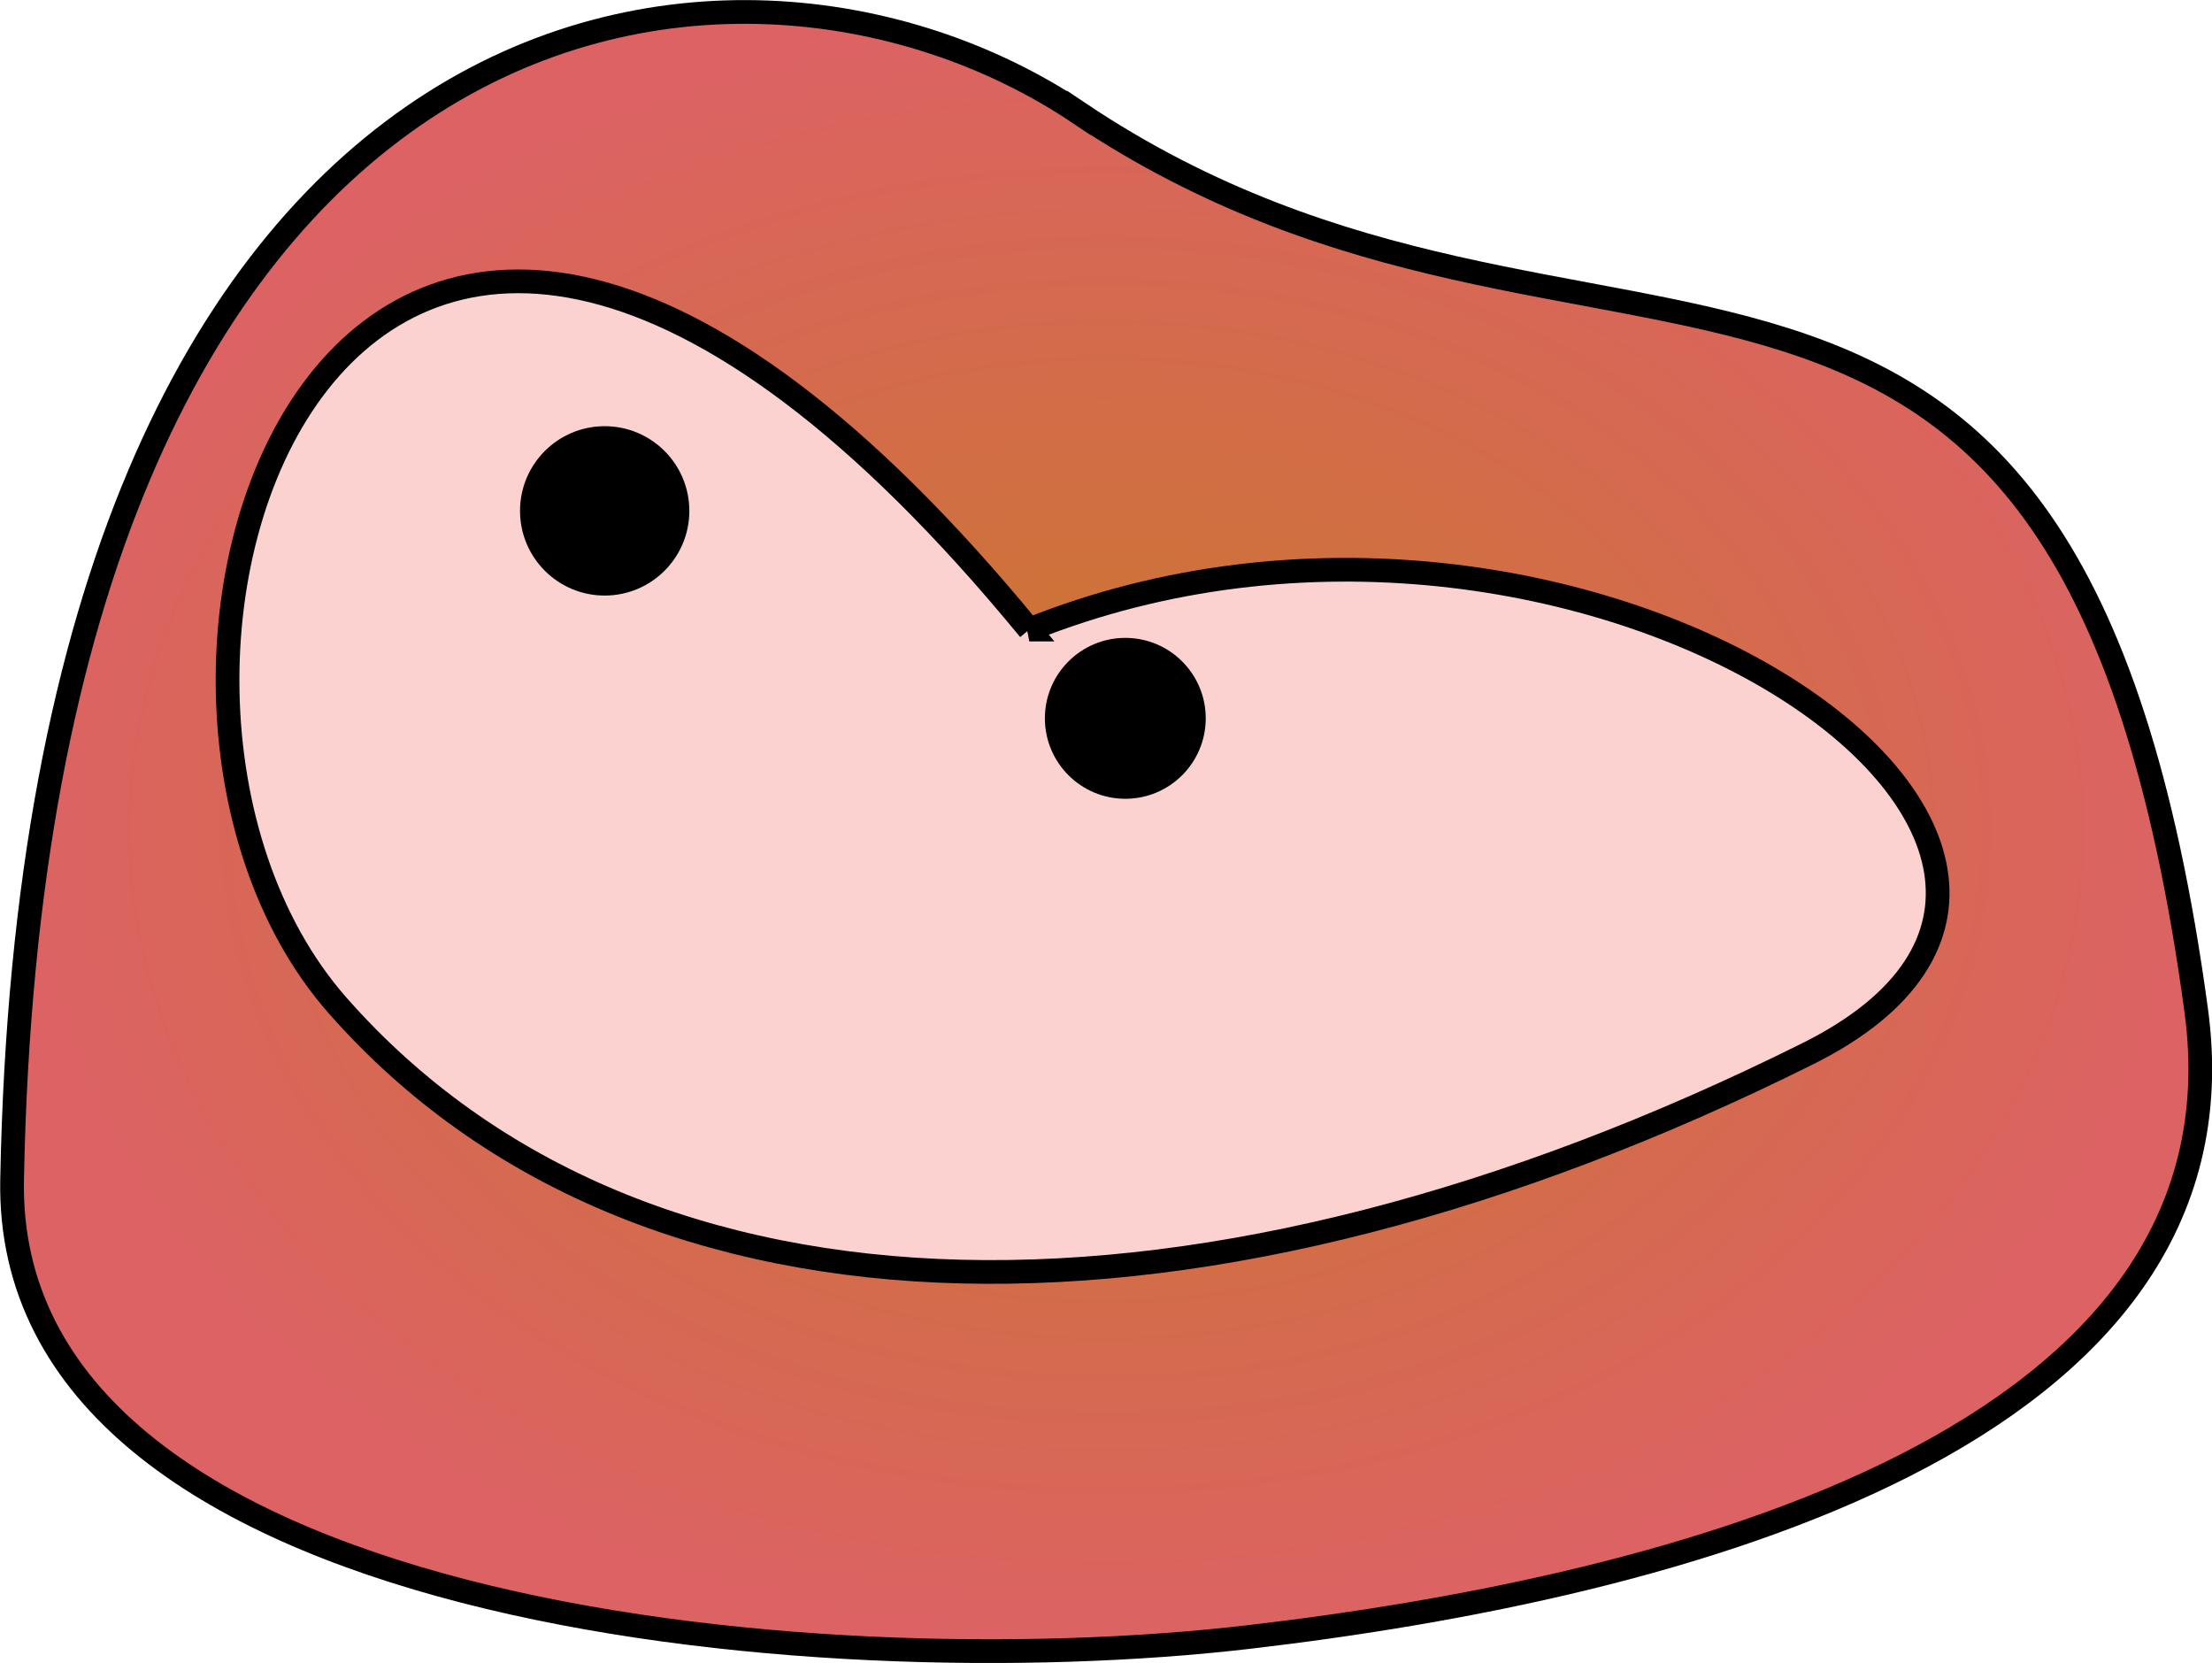
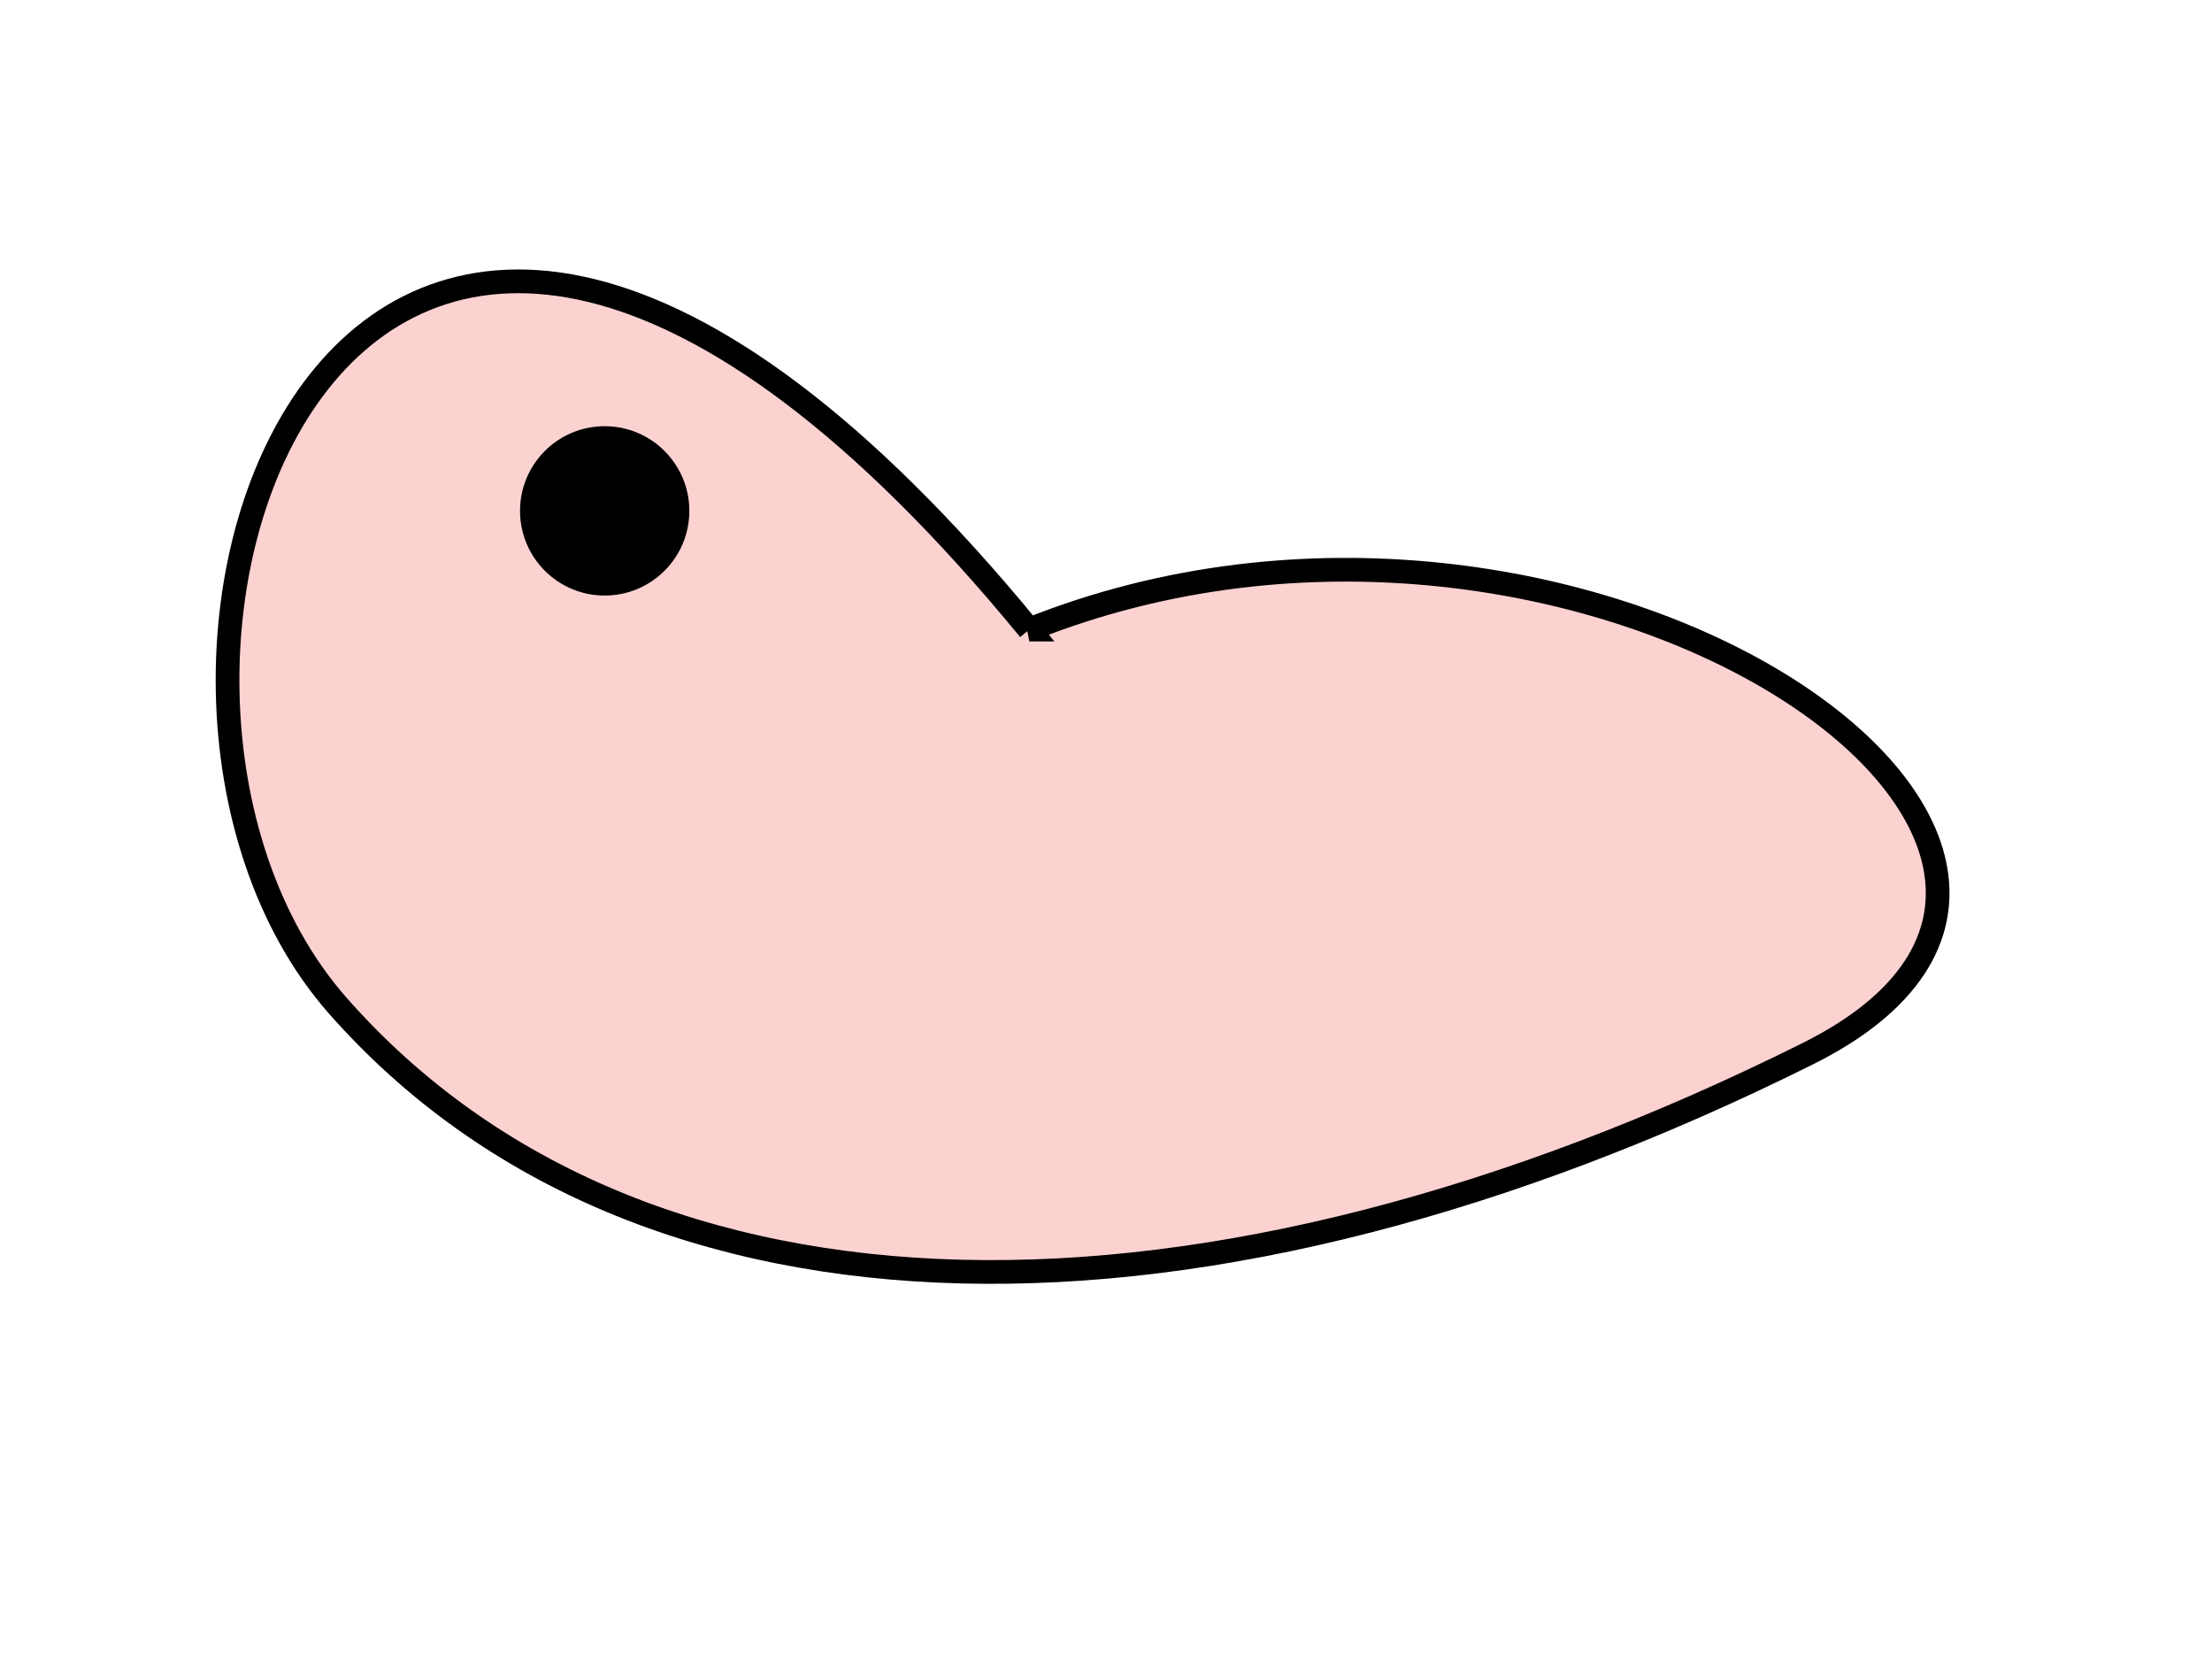
<svg xmlns="http://www.w3.org/2000/svg" xmlns:ns1="http://www.inkscape.org/namespaces/inkscape" xmlns:ns2="http://sodipodi.sourceforge.net/DTD/sodipodi-0.dtd" xmlns:xlink="http://www.w3.org/1999/xlink" width="186.637" height="140.271" id="svg3186" version="1.1" ns1:version="0.48.3.1 r9886" ns2:docname="Nouveau document 8">
  <defs id="defs3188">
    <radialGradient ns1:collect="always" xlink:href="#linearGradient3803" id="radialGradient3801" cx="560.882" cy="452.984" fx="560.882" fy="452.984" r="92.816" gradientTransform="matrix(1,0,0,0.75,0,113.134)" gradientUnits="userSpaceOnUse" />
    <linearGradient id="linearGradient3803">
      <stop id="stop3805" offset="0" style="stop-color:#c87829;stop-opacity:1;" />
      <stop id="stop3807" offset="1" style="stop-color:#dc6264;stop-opacity:1;" />
    </linearGradient>
    <radialGradient r="92.816" fy="452.984" fx="560.882" cy="452.984" cx="560.882" gradientTransform="matrix(1,0,0,0.75,-118.025,23.941)" gradientUnits="userSpaceOnUse" id="radialGradient3184" xlink:href="#linearGradient3803" ns1:collect="always" />
  </defs>
  <ns2:namedview id="base" pagecolor="#ffffff" bordercolor="#666666" borderopacity="1.0" ns1:pageopacity="0.0" ns1:pageshadow="2" ns1:zoom="0.35" ns1:cx="25.474114" ns1:cy="-98.442825" ns1:document-units="px" ns1:current-layer="layer1" showgrid="false" fit-margin-top="0" fit-margin-left="0" fit-margin-right="0" fit-margin-bottom="0" ns1:window-width="853" ns1:window-height="796" ns1:window-x="0" ns1:window-y="0" ns1:window-maximized="0" />
  <g ns1:label="Calque 1" ns1:groupmode="layer" id="layer1" transform="translate(-349.526,-293.648)">
-     <path style="fill:url(#radialGradient3184);fill-opacity:1;stroke:#000000;stroke-width:2;stroke-linecap:butt;stroke-linejoin:miter;stroke-miterlimit:4;stroke-opacity:1;stroke-dasharray:none" d="m 440.546,303.169 c -29.428,-19.732 -88.094,-11.065 -90,90 -0.695,36.857 67.669,42.83 104.286,38.571 36.178,-4.208 84.892,-16.766 80,-52.857 -10.766,-79.428 -50.367,-46.266 -94.286,-75.714 z" id="path3007" ns1:connector-curvature="0" ns2:nodetypes="sssss" />
    <path style="fill:#fcd2d1;fill-opacity:1;stroke:#000000;stroke-width:2;stroke-linecap:butt;stroke-linejoin:miter;stroke-miterlimit:4;stroke-opacity:1;stroke-dasharray:none" d="m 436.375,346.752 c -57.69,-70.268 -82.761,4.036 -58.344,31.733 25.688,29.139 73.319,29.314 124.033,4.041 34.507,-17.197 -19.489,-54.276 -65.69,-35.774 z" id="path3881" ns1:connector-curvature="0" ns2:nodetypes="cssc" />
    <path transform="translate(-118.025,-89.193)" ns2:type="arc" style="fill:#000000;fill-opacity:1;stroke-width:2;stroke-miterlimit:4;stroke-dasharray:none" id="path3883" ns2:cx="518.57141" ns2:cy="425.93362" ns2:rx="7.1428571" ns2:ry="7.1428571" d="m 525.714,425.934 c 0,3.945 -3.198,7.143 -7.143,7.143 -3.945,0 -7.143,-3.198 -7.143,-7.143 0,-3.945 3.198,-7.143 7.143,-7.143 3.945,0 7.143,3.198 7.143,7.143 z" />
-     <path ns2:type="arc" style="fill:#000000;fill-opacity:1;stroke-width:2;stroke-miterlimit:4;stroke-dasharray:none" id="path3885" ns2:cx="581.07141" ns2:cy="460.57648" ns2:rx="6.7857141" ns2:ry="6.7857141" d="m 587.857,460.576 c 0,3.748 -3.038,6.786 -6.786,6.786 -3.748,0 -6.786,-3.038 -6.786,-6.786 0,-3.748 3.038,-6.786 6.786,-6.786 3.748,0 6.786,3.038 6.786,6.786 z" transform="translate(-136.597,-106.336)" />
  </g>
</svg>